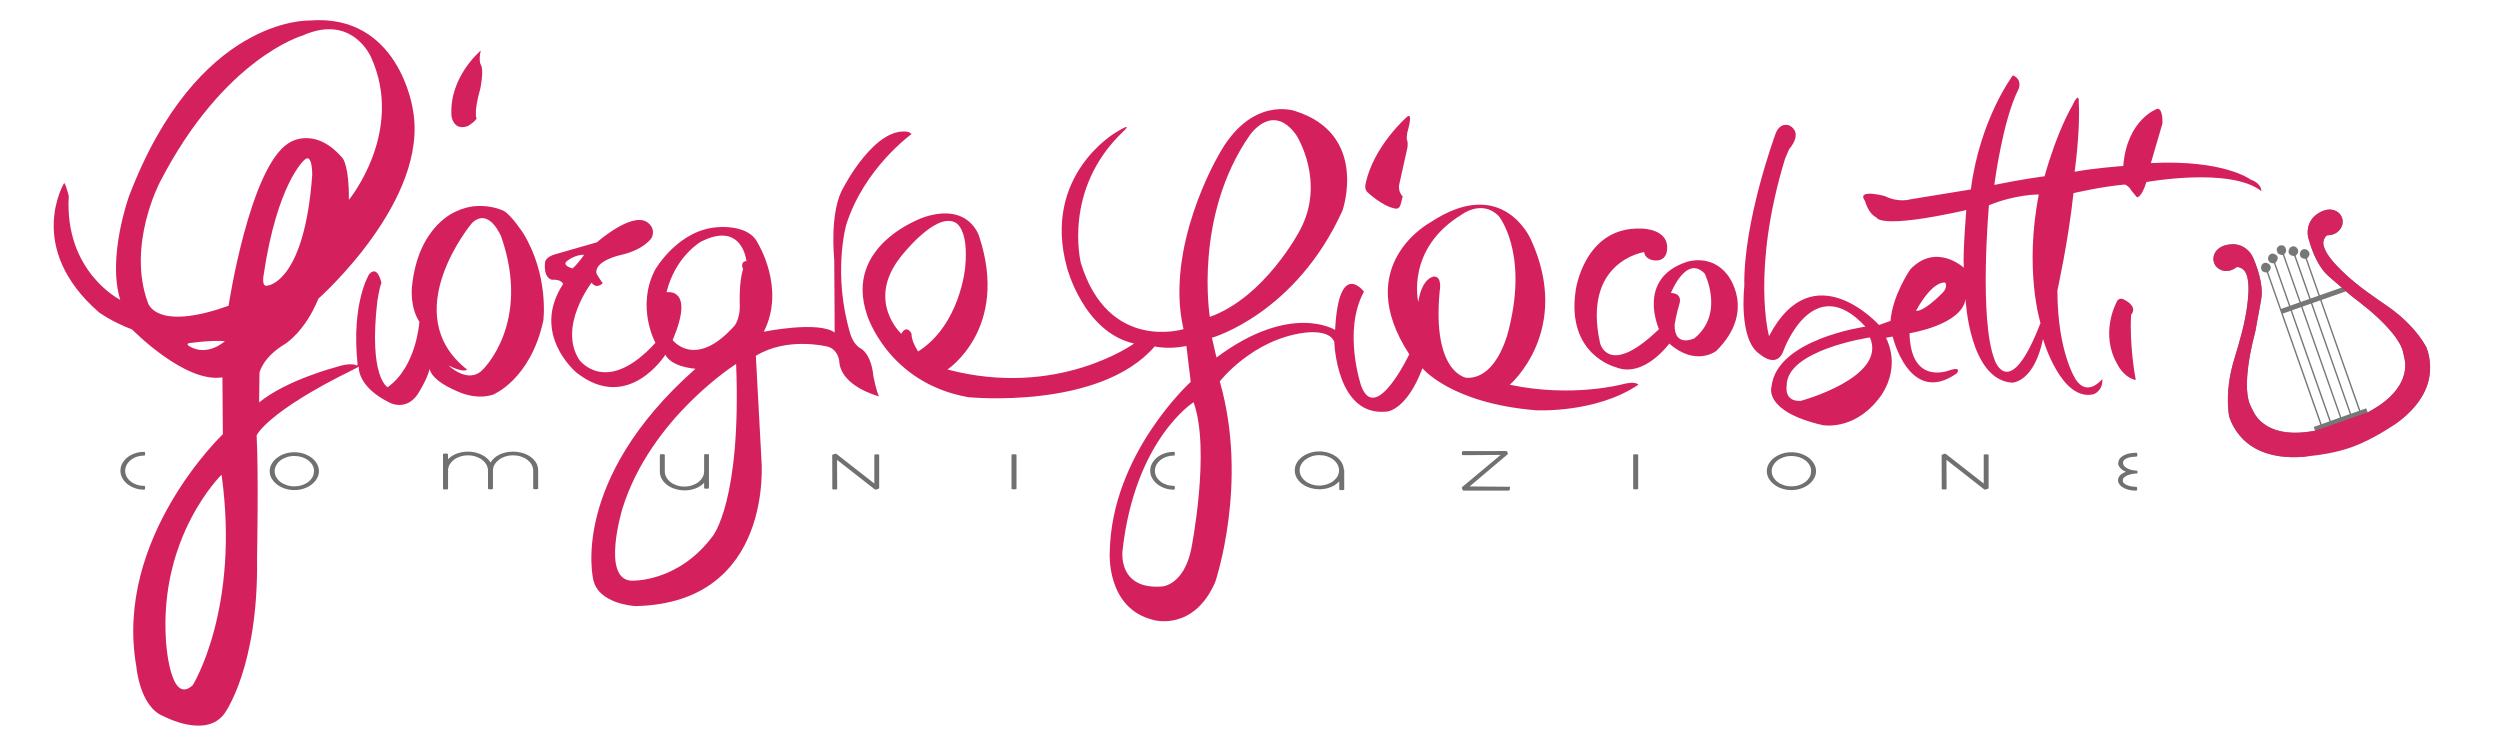
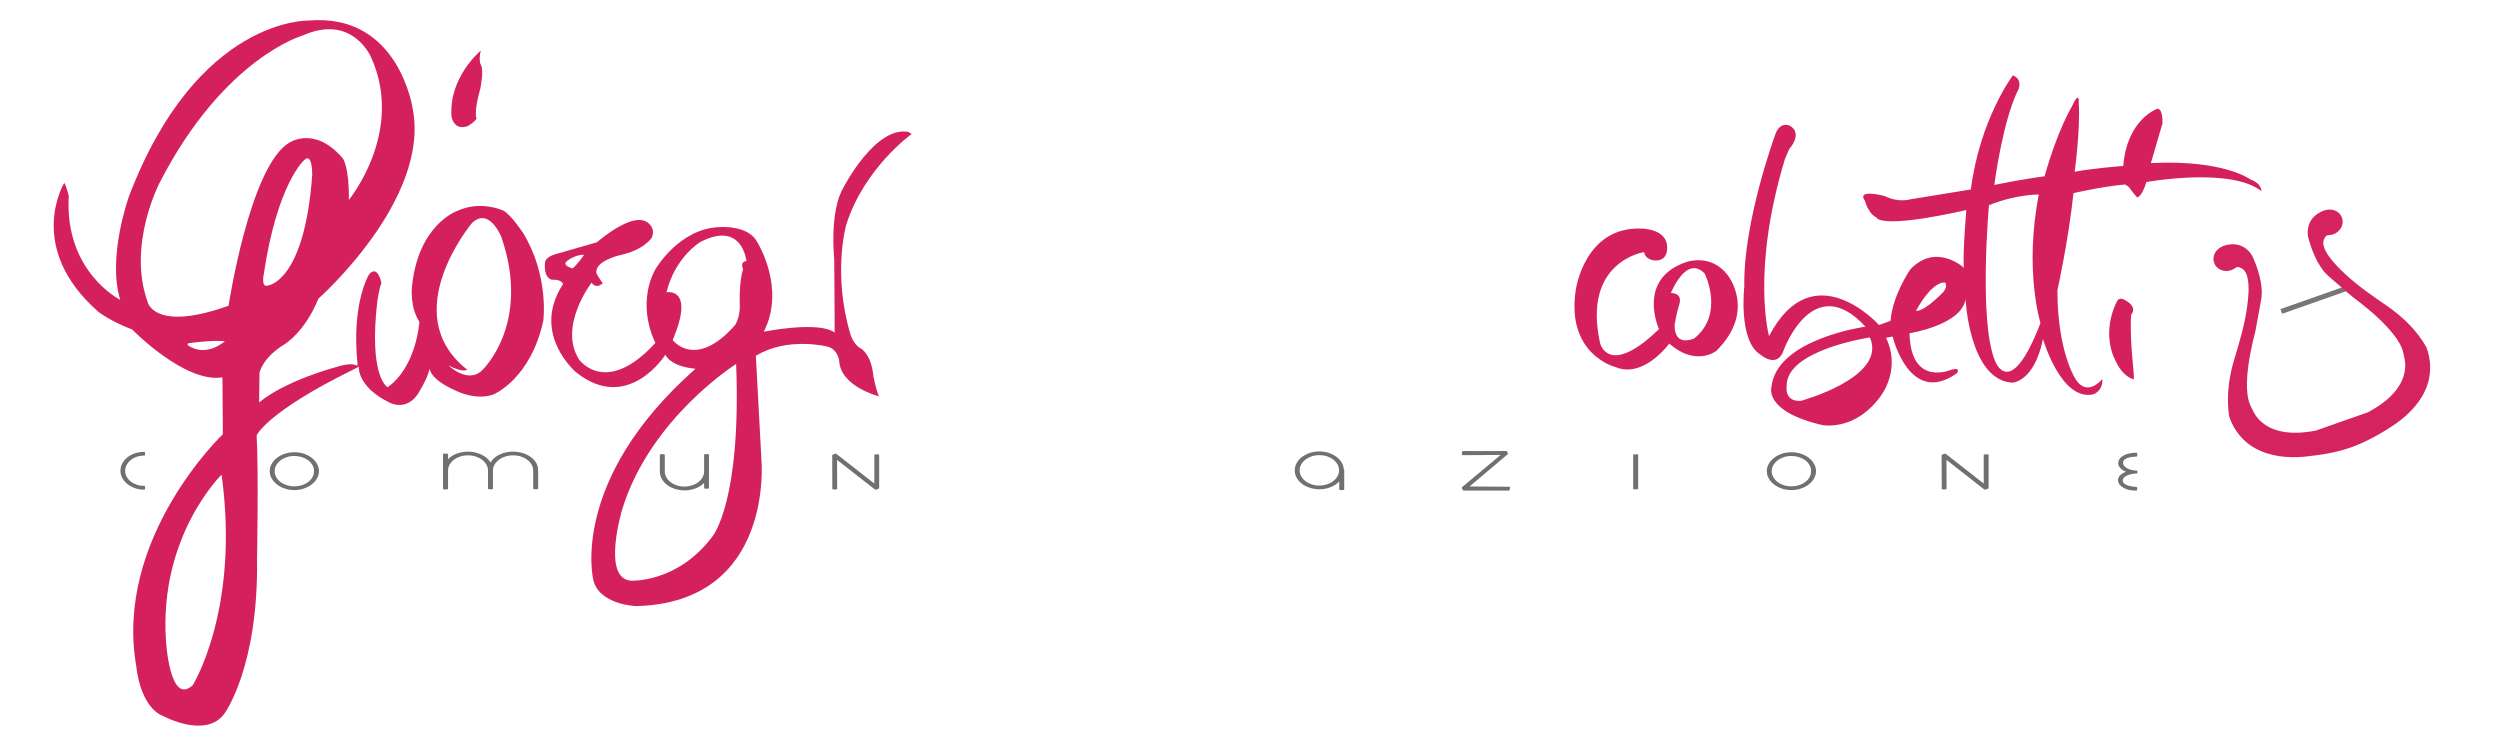
<svg xmlns="http://www.w3.org/2000/svg" version="1.1" id="Livello_1" x="0px" y="0px" width="324.417px" height="96.166px" viewBox="0 0 324.417 96.166" enable-background="new 0 0 324.417 96.166" xml:space="preserve">
  <path fill="#D4215D" d="M62.384,6.569c0,0-4.144,3.421-3.796,8.5c0,0,0.241,1.978,2.138,1.282c0,0,0.855-0.507,1.123-0.963  c0,0-0.427-0.667,0.481-3.901c0,0,0.508-2.407,0.054-3.101C62.384,8.387,62.089,7.906,62.384,6.569z" />
-   <path fill="#D4215D" d="M182.563,15.176c0,0-4.356,3.823-5.347,8.66c0,0-0.24,0.775,0.32,1.176c0,0,1.793,1.71,3.422,2.032  c0,0,0.615,0.24,0.803-0.535l0.267-1.016c0,0-0.586-0.534-0.479-1.443l1.068-4.811c0,0,0.16-0.696-0.055-1.122  c0,0-0.055-0.188,0.055-0.909C182.617,17.208,183.472,14.401,182.563,15.176z" />
-   <path fill="#D4215D" d="M276.548,40.838c0,0,0.996-0.963-0.855-1.925c0,0-0.748-0.516-1.066,0.375c0,0-2.19,4.026,0.16,8.021  c0,0,0.693,1.479,2.084,1.924c0,0,0.408,0.302,0.213-0.32C277.08,48.91,276.315,44.74,276.548,40.838z" />
-   <path fill="#D4215D" d="M210.517,49.871c0,0-6.521,1.767-14.598,0.055c0,0,8.184-7.003,2.729-18.872c0,0-3.635-8.448-13.043-2.191  c0,0-10.318,5.506-2.729,17.108c0,0-4.385,9.246-6.254,4.063c0,0-2.406-7.11,0.375-12.19c0,0-3.262-4.33-3.746,4.97  c0,0-5.719-3.634-15.395,3.582l-0.587-2.566c0,0,10.869-3.077,16.946-16.519c0,0,3.422-9.838-6.094-12.884  c0,0-5.855-2.196-10.146,5.99c0,0-6.853,11.758-4.395,22.291c0,0-9.731,3.045-13.312-8.555c0,0-2.458-9.568,5.509-17.106  c0,0,1.495-1.391-1.018,0.161c0,0-9.57,5.559-6.31,17.482c0,0,2.139,8.393,8.714,9.89c0,0-9.877,7.163-24.217,3.365  c0,0,8.072-5.291,4.118-17.265c0,0-1.25-4.404-7.111-2.513c0,0-10.584,3.529-7.43,12.726c0,0,2.711,8.809,13.13,10.649  c0,0,17.021,1.699,24.186-6.587c0,0,1.762,0.43,4.116-0.057l0.56,4.654c0,0-10.284,9.323-10.505,22.076c0,0-0.523,7.325,5.667,8.822  c0,0,5.208,1.549,8.019-4.92c0,0,4.384-12.885,0.588-26.035c0,0,4.17-5.398,10.907-6.309c0,0,3.313-0.535,3.956,1.177  c0,0,0.268,9.839,6.896,9.035c0,0,2.514-0.213,4.545-5.611c0,0,3.688,4.544,14.701,5.451c0,0,7.758,0.435,13.313-3.313  C212.601,49.926,212.333,49.394,210.517,49.871z M119.146,45.609c0,0-0.909-1.336-0.855-2.297c0,0-0.588-1.285-1.336,0  c0,0-4.598-4.226-0.106-9.945c0,0,4.384-5.721,7.002-4.544c0,0,1.924,0.535,1.391,5.934  C125.24,34.759,124.598,42.135,119.146,45.609z M154.591,71.22c-0.962,4.702-3.754,4.881-3.754,4.881  c-5.837,0.479-5.173-4.613-5.173-4.613c1.587-14.469,9.221-19.295,9.221-19.295C157.128,58.392,154.591,71.22,154.591,71.22z   M162.181,17.544c0,0,2.941-4.384,6.042,0c0,0,3.901,6.04,0.428,12.402c0,0-4.491,8.608-11.654,11.174  C156.997,41.12,154.857,28.075,162.181,17.544z M190.302,49.03c0,0-4.49-0.587-3.477-11.277c0,0,0.375-1.872-0.748-1.872  c0,0-1.55,0.107-2.033,3.314c0,0-1.655-6.896,5.615-11.334c0,0,2.618-2.032,4.813,0.16c0,0,3.797,4.544,1.389,14.435  C195.862,42.457,194.526,49.192,190.302,49.03z" />
+   <path fill="#D4215D" d="M276.548,40.838c0,0,0.996-0.963-0.855-1.925c0,0-0.748-0.516-1.066,0.375c0,0-2.19,4.026,0.16,8.021  c0,0,0.693,1.479,2.084,1.924C277.08,48.91,276.315,44.74,276.548,40.838z" />
  <path fill="#D4215D" d="M224.156,35.651c-2.14-2.78-5.294-1.658-5.294-1.658c-6.573,2.191-3.579,8.716-3.579,8.716  c-6.578,6.358-7.646,1.816-7.646,1.816c-2.352-10.639,5.721-11.814,5.721-11.814c0.111,0.952,1.23,1.069,1.23,1.069  c1.549,0.213,1.709-1.123,1.709-1.123c0.514-3.003-3.262-2.994-3.262-2.994c-7.431-0.321-8.554,7.966-8.554,7.966  c-1.282,8.393,5.133,9.997,5.133,9.997c3.689,1.55,7.003-3.047,7.003-3.047c3.422,3.047,6.096,0.962,6.096,0.962  C228.005,40.302,224.156,35.651,224.156,35.651z M219.875,43.9c0,0-2.619,1.283-2.566-1.766c0,0,0.215-1.39,0.645-2.781  c0,0,0.43-1.282-1.123-1.335c0,0,1.979-5.026,4.383-2.514C221.21,35.506,223.832,40.692,219.875,43.9z" />
  <path fill="#D4215D" d="M67.891,30.252c0,0-1.498-2.298-2.514-2.887c0,0-2.967-1.471-6.147,0.053c0,0-5,1.792-5.774,9.837  c0,0-0.296,2.57,0.967,4.502c0,0-0.352,5.816-4.121,8.49c0,0-2.486-1.258-1.336-11.172c0,0,0.293-1.897,0.535-2.354  c0,0-0.481-2.433-1.604-1.122c0,0-2.326,3.689-1.498,11.653l-0.053,0.213c0,0-0.588-0.563-2.887,0.217c0,0-6.308,1.655-9.836,4.543  l0.054-3.852c0,0,0.347-1.952,3.314-3.741c0,0,2.567-1.551,4.331-5.881c0,0,14.492-12.802,12.243-24.591  c0,0-1.762-12.481-13.472-11.493c0,0-14.494-0.501-23.37,22.847c0,0-2.84,7.909-1.115,13.398c0,0-7.272-3.635-6.683-13.471  c0,0-0.321-1.337-0.589-1.711c0,0-5.132,8.393,4.491,16.787c0,0,1.551,1.177,4.331,2.246c0,0,6.844,7.004,11.707,6.202l0.054,7.379  c0,0-14.167,13.473-11.227,30.149c0,0,0.428,5.293,3.582,6.47c0,0,5.453,2.939,7.858-0.375c0,0,4.437-5.984,4.224-20.152  c0,0,0.213-11.065-0.054-15.933c0,0,1.229-2.994,12.563-8.555l0.696-0.373c0,0-0.268,2.618,4.063,4.702c0,0,2.058,1.099,3.582-1.12  c0,0,1.283-2.005,1.55-3.314c0,0,0,1.391,3.476,2.887c0,0,2.405,1.256,4.757,0.48c0,0,4.865-1.949,6.522-9.622  C70.51,41.585,71.259,35.758,67.891,30.252z M40.514,22.73c-1.016,13.953-5.774,14.327-5.774,14.327  c-0.855,0.268-0.535-1.336-0.535-1.336c1.764-11.976,5.293-14.968,5.293-14.968C40.567,19.735,40.514,22.73,40.514,22.73z   M24.637,44.971c0,0-0.802-0.429,0.213-0.481c0,0,2.728-0.374,4.331-0.214C29.181,44.273,26.988,46.307,24.637,44.971z   M25.011,88.915c-2.993,2.777-3.475-5.773-3.475-5.773c-0.909-13.635,7.217-21.545,7.217-21.545  C31.159,79.076,25.011,88.915,25.011,88.915z M29.661,39.677c-9.569,3.422-10.479-0.428-10.479-0.428  c-2.727-7.432,1.548-15.573,1.548-15.573c8.34-16.198,18.554-19.07,18.554-19.07c6.468-2.886,8.874,2.833,8.874,2.833  c4.384,9.676-2.886,18.498-2.886,18.498c0.053-4.384-0.801-5.399-0.801-5.399c-3.689-4.331-7.004-1.979-7.004-1.979  C32.388,21.713,29.661,39.677,29.661,39.677z M62.646,47.962c-1.87,1.979-4.436-0.534-4.436-0.534  c1.978,1.016,2.405,0.534,2.405,0.534c-9.248-7.27,0.642-19.032,0.642-19.032c2.245-2.109,3.796,1.817,3.796,1.817  C68.954,41.977,62.646,47.962,62.646,47.962z" />
  <path fill="#D4215D" d="M118.304,17.387l-0.426-0.269c-4.305-0.802-8.394,7.164-8.394,7.164c-1.899,3.074-1.23,9.355-1.23,9.355  c0.054,5.614,0.054,9.517,0.054,9.517c-2.085-1.551-9.195-0.107-9.195-0.107C101.999,37.408,98.31,31.5,98.31,31.5  c-1.118-2.329-4.864-2.032-4.864-2.032c-5.373,0.134-8.448,5.559-8.448,5.559c-2.486,4.812,0.054,9.464,0.054,9.464  c-6.416,7.029-9.89,2.19-9.89,2.19c-2.78-4.305,1.604-10,1.604-10c0.696,0.935,1.444,0.053,1.444,0.053  c-0.293-0.348-0.802-1.229-0.802-1.229c-0.348-1.657,3.101-2.405,3.101-2.405c3.128-0.696,4.063-2.247,4.063-2.247  c0.615-1.389-0.695-2.085-0.695-2.085c-2.058-1.176-6.416,2.675-6.416,2.675l-5.398,1.549c-1.336,0.375-1.336,1.069-1.336,1.069  c-0.213,2.113,0.908,2.245,0.908,2.245c1.178-0.107,1.445,0.536,1.445,0.536c-4.276,6.521,1.71,11.494,1.71,11.494  c6.737,5.347,11.549-2.299,11.549-2.299c0.87,1.651,3.913,1.813,3.913,1.813C73.837,62.345,76.98,75.176,76.98,75.176  c0.643,3.263,5.507,3.476,5.507,3.476c18.047-0.399,16.321-19,16.321-19l-0.724-13.479c4.089-2.513,9.263-1.202,9.263-1.202  c1.363,0.319,1.55,1.816,1.55,1.816c0.134,3.396,5.186,4.649,5.186,4.649c-0.321-0.455-0.749-2.619-0.749-2.619  c-0.267-2.886-1.604-3.582-1.604-3.582c-1.016-0.508-1.392-1.924-1.392-1.924c-2.324-7.807-0.534-14.114-0.534-14.114  C112.128,21.796,118.304,17.387,118.304,17.387z M73.659,33.814c0,0,1.016-0.803,2.139-0.75c0,0-0.749,1.124-1.496,1.765  C74.302,34.83,72.75,34.455,73.659,33.814z M92.478,69.581c-4.546,6.095-10.583,5.773-10.583,5.773  c-3.902-0.27-1.125-9.357-1.125-9.357c3.689-11.813,14.755-18.765,14.755-18.765C96.221,65.088,92.478,69.581,92.478,69.581z   M96.433,34.936c-0.588,1.657-0.427,4.918-0.427,4.918c-0.053,1.605-0.642,2.354-0.642,2.354c-5.133,5.825-8.072,1.923-8.072,1.923  c2.94-6.95-0.802-6.202-0.802-6.202c1.123-4.597,4.384-6.522,4.384-6.522c5.454-2.833,5.988,2.46,5.988,2.46  C95.953,33.974,96.433,34.936,96.433,34.936z" />
  <path fill="#D4215D" d="M292.05,23.302c0,0-3.42-2.62-12.938-2.139l1.5-5.132c0,0,0.104-1.925-0.645-1.925  c0,0-3.955,1.338-4.438,7.432c0,0-3.74,0.268-6.308,0.75c0,0,0.748-5.399,0.532-8.929c0,0,0.162-1.817-0.907,0.482  c0,0-1.871,3.1-3.527,9.034c0,0-2.94,0.375-6.522,1.122c0,0,1.068-8.393,3.154-12.456c0,0,0.532-1.23-0.748-1.765  c0,0-4.277,5.668-5.453,14.809l-7.859,1.282c0,0-1.496,0.482-3.313-0.426c0,0-3.742-1.016-2.564,0.64c0,0,0.426,1.657,1.494,2.14  c0,0,0.215,1.604,11.654-0.962c0,0-0.48,5.666-0.32,7.484c0,0-3.582-3.315-6.949,0.214c0,0-2.301,3.313-2.564,6.682l-1.496,0.535  c0,0-8.557-9.516-14.272,1.444c0,0-2.354-8.501,2.084-23.042l0.535-1.231c0,0,1.868-2.031,0.053-3.047c0,0-1.334-0.641-1.922,1.337  c0,0-4.117,11.228-3.957,19.513c0,0-0.806,7.004,2.028,8.823c0,0,2.246,2.03,3.103-0.588c0,0,3.798-10.373,10.584-2.996  c0,0-11.547,1.605-12.188,7.805c0,0-1.11,3.188,6.629,4.974c0,0,3.853,0.749,7.06-3.153c0,0,3.367-3.527,1.177-8.181l0.854-0.159  c0,0,2.19,9.143,8.34,4.758c0,0,0.644-0.855-0.804-0.43c0,0-5.186,2.246-5.346-4.757c0,0,6.791-1.069,7.271-4.437  c0,0,0.479,10.479,6.041,10.851c0,0,2.83,0,4.01-5.665c0,0,2.352,8.18,6.574,7.162c0,0,1.229-0.428,1.123-1.979  c0,0-1.873,2.406-3.422,0.106c0,0-2.406-3.529-2.406-11.602c0,0,1.441-6.521,2.084-12.618c0,0,3.637-0.854,6.684-1.122  c0,0,0.533,0.215,0.803,0.75l0.748,0.908c0,0,0.589,0.107,1.229-1.977c0,0,10.908-1.978,14.918,1.176  C293.442,24.8,293.548,23.836,292.05,23.302z M233.669,52.024c-2.193,0.104-1.818-1.924-1.818-1.924  c-0.105-4.705,10.799-6.311,10.799-6.311C244.949,48.979,233.669,52.024,233.669,52.024z M252.06,38.019  c-2.672,2.673-3.424,2.299-3.424,2.299c2.301-4.118,3.797-3.637,3.797-3.637C252.808,37.324,252.06,38.019,252.06,38.019z   M258.849,46.734c-2.084-5.24-0.748-20.104-0.748-20.104c3.58-1.443,6.469-1.39,6.469-1.39c-1.926,9.837,0.217,16.68,0.217,16.68  C260.771,52.349,258.849,46.734,258.849,46.734z" />
  <g>
    <path fill="#6F7072" d="M18.713,63.546c-0.431,0-0.833-0.064-1.209-0.201c-0.376-0.133-0.702-0.314-0.979-0.535   c-0.277-0.225-0.497-0.484-0.657-0.779c-0.162-0.297-0.242-0.609-0.242-0.94c0-0.329,0.078-0.646,0.235-0.938   c0.157-0.295,0.372-0.559,0.652-0.784c0.278-0.228,0.603-0.407,0.979-0.537c0.375-0.131,0.782-0.194,1.222-0.194   c0.071,0,0.107,0.024,0.107,0.08v0.332c0,0.021-0.016,0.036-0.041,0.051c-0.027,0.014-0.05,0.021-0.067,0.021   c-0.35,0-0.676,0.054-0.981,0.157c-0.304,0.104-0.564,0.252-0.784,0.432c-0.22,0.18-0.392,0.391-0.517,0.624   c-0.127,0.237-0.188,0.492-0.188,0.76c0,0.271,0.061,0.521,0.188,0.757c0.125,0.232,0.299,0.438,0.523,0.618   c0.223,0.181,0.485,0.318,0.784,0.423c0.3,0.104,0.624,0.154,0.973,0.154c0.072,0,0.108,0.025,0.108,0.082v0.341L18.713,63.546z" />
  </g>
  <g>
    <path fill="#6F7072" d="M41.132,62.089c-0.17,0.297-0.4,0.559-0.69,0.779c-0.291,0.227-0.629,0.402-1.014,0.531   c-0.385,0.134-0.797,0.195-1.235,0.195s-0.851-0.063-1.234-0.195c-0.385-0.131-0.723-0.31-1.014-0.531   c-0.292-0.223-0.521-0.482-0.691-0.779c-0.171-0.295-0.256-0.611-0.256-0.949c0-0.336,0.085-0.654,0.256-0.949   c0.171-0.297,0.399-0.559,0.691-0.778c0.291-0.226,0.629-0.403,1.014-0.534c0.383-0.13,0.796-0.193,1.234-0.193   s0.853,0.063,1.242,0.193c0.389,0.135,0.727,0.309,1.014,0.527c0.286,0.221,0.514,0.48,0.683,0.781   c0.17,0.297,0.255,0.617,0.255,0.953C41.387,61.478,41.302,61.794,41.132,62.089 M40.542,60.345   c-0.136-0.234-0.319-0.439-0.55-0.615c-0.233-0.174-0.503-0.313-0.813-0.412c-0.309-0.098-0.637-0.148-0.986-0.148   s-0.681,0.053-0.993,0.157c-0.313,0.103-0.585,0.241-0.813,0.423c-0.228,0.178-0.409,0.389-0.544,0.628   c-0.135,0.242-0.201,0.498-0.201,0.767c0,0.271,0.066,0.522,0.201,0.765c0.135,0.239,0.316,0.45,0.544,0.628   c0.228,0.176,0.499,0.314,0.813,0.417c0.311,0.104,0.643,0.155,0.993,0.155c0.563,0,1.069-0.129,1.516-0.379   c0.448-0.252,0.756-0.584,0.927-0.994c0.044-0.104,0.068-0.202,0.075-0.295c0.003-0.096,0.014-0.191,0.033-0.297   c0-0.006,0.001-0.015,0.006-0.021s0.007-0.015,0.007-0.021C40.748,60.829,40.676,60.578,40.542,60.345" />
  </g>
  <g>
    <path fill="#6F7072" d="M69.734,63.474c-0.068,0.018-0.142,0.021-0.221,0.021c-0.081,0-0.154-0.007-0.221-0.021   c-0.069-0.015-0.101-0.035-0.101-0.07V61.06c0-0.274-0.069-0.531-0.208-0.771s-0.327-0.443-0.563-0.625   c-0.237-0.184-0.515-0.318-0.833-0.426c-0.318-0.102-0.652-0.151-1-0.151c-0.358,0-0.696,0.052-1.014,0.151   c-0.318,0.104-0.595,0.242-0.833,0.426c-0.236,0.182-0.425,0.386-0.563,0.625c-0.139,0.236-0.208,0.494-0.208,0.771v0.051v2.293   c0,0.037-0.034,0.063-0.099,0.078c-0.069,0.019-0.143,0.024-0.222,0.024c-0.081,0-0.155-0.009-0.222-0.024   c-0.068-0.017-0.101-0.041-0.101-0.078V61.06c0-0.274-0.069-0.531-0.208-0.771c-0.139-0.244-0.326-0.451-0.564-0.626   c-0.236-0.177-0.511-0.313-0.824-0.419c-0.313-0.104-0.649-0.154-1.007-0.154c-0.359,0-0.695,0.053-1.006,0.154   c-0.314,0.104-0.588,0.242-0.821,0.424c-0.232,0.182-0.413,0.389-0.549,0.624c-0.134,0.237-0.202,0.494-0.202,0.771v2.367   c0,0.035-0.022,0.059-0.072,0.069c-0.05,0.017-0.106,0.021-0.167,0.021c-0.055,0-0.112-0.004-0.175-0.006   c-0.062-0.004-0.107-0.006-0.134-0.006c-0.071,0-0.108-0.027-0.108-0.08V58.95c0-0.035,0.034-0.063,0.102-0.076   c0.067-0.02,0.14-0.025,0.221-0.025c0.08,0,0.155,0.008,0.222,0.025c0.066,0.018,0.101,0.041,0.101,0.076v0.642   c0.365-0.372,0.812-0.639,1.335-0.795c0.523-0.159,1.05-0.219,1.583-0.177c0.532,0.041,1.033,0.178,1.503,0.413   c0.47,0.233,0.84,0.562,1.107,0.979c0.241-0.393,0.562-0.697,0.96-0.92c0.396-0.22,0.825-0.363,1.282-0.435   c0.456-0.067,0.918-0.063,1.389,0.011c0.469,0.075,0.893,0.219,1.268,0.43s0.683,0.479,0.92,0.813   c0.236,0.327,0.356,0.711,0.356,1.146v2.346C69.835,63.438,69.801,63.459,69.734,63.474" />
  </g>
  <g>
    <path fill="#6F7072" d="M91.902,63.401c-0.067,0.014-0.141,0.021-0.221,0.021c-0.072,0-0.142-0.008-0.209-0.021   c-0.066-0.014-0.099-0.033-0.099-0.063v-0.682c-0.307,0.313-0.658,0.546-1.062,0.703c-0.404,0.156-0.817,0.248-1.242,0.271   c-0.425,0.021-0.843-0.021-1.254-0.125c-0.412-0.104-0.78-0.262-1.102-0.476c-0.321-0.215-0.584-0.479-0.785-0.791   c-0.202-0.313-0.302-0.668-0.302-1.061v-2.146c0-0.033,0.035-0.063,0.1-0.078c0.068-0.018,0.14-0.023,0.222-0.023   c0.081,0,0.153,0.01,0.222,0.023c0.068,0.02,0.1,0.045,0.1,0.078v2.146c0,0.271,0.066,0.521,0.202,0.76   c0.133,0.236,0.315,0.445,0.542,0.625c0.229,0.181,0.498,0.317,0.805,0.422c0.309,0.104,0.639,0.156,0.987,0.156   c0.35,0,0.68-0.053,0.993-0.156s0.587-0.241,0.819-0.416c0.232-0.176,0.415-0.383,0.551-0.627c0.133-0.238,0.203-0.493,0.203-0.764   v-2.168c0-0.027,0.02-0.05,0.065-0.061c0.045-0.01,0.098-0.018,0.162-0.021c0.061-0.006,0.122-0.006,0.174,0   c0.054,0.004,0.093,0.006,0.12,0.006c0.072,0,0.106,0.023,0.106,0.072v4.327C92.001,63.367,91.97,63.39,91.902,63.401" />
  </g>
  <g>
    <path fill="#6F7072" d="M114.021,63.412c-0.017,0.007-0.048,0.019-0.088,0.034c-0.039,0.02-0.087,0.033-0.141,0.055   c-0.053,0.018-0.106,0.025-0.154,0.034c-0.05,0.007-0.084,0.004-0.1-0.013l-4.915-3.842l0.014,3.752   c0,0.03-0.025,0.059-0.072,0.068c-0.05,0.014-0.106,0.021-0.17,0.021c-0.054,0-0.11-0.002-0.166-0.006   c-0.06-0.002-0.098-0.004-0.116-0.004c-0.071,0-0.106-0.027-0.106-0.082l-0.013-4.361c0-0.021,0.02-0.041,0.061-0.066   c0.04-0.023,0.084-0.041,0.134-0.057c0.049-0.014,0.096-0.026,0.142-0.041c0.044-0.016,0.076-0.02,0.095-0.02   c0.043-0.017,0.077-0.016,0.105,0.01l4.929,3.854v-3.708c0-0.052,0.029-0.073,0.091-0.073c0.01,0,0.043,0,0.103-0.005   c0.057-0.006,0.118-0.007,0.18-0.007c0.072,0,0.133,0.007,0.181,0.018c0.049,0.01,0.074,0.031,0.074,0.067v4.308L114.021,63.412z" />
  </g>
  <g>
-     <path fill="#6F7072" d="M131.892,63.452c-0.009,0.021-0.027,0.031-0.054,0.031c-0.037,0-0.087,0.002-0.148,0.01   c-0.062,0.01-0.126,0.011-0.188,0.011s-0.118-0.003-0.168-0.021c-0.048-0.014-0.073-0.043-0.073-0.082v-4.357   c0-0.016,0.005-0.031,0.02-0.055c0.014-0.021,0.033-0.03,0.062-0.03h0.496c0.025,0,0.044,0.015,0.054,0.03   c0.009,0.021,0.015,0.039,0.015,0.055v4.357C131.907,63.415,131.9,63.437,131.892,63.452" />
-   </g>
+     </g>
  <g>
-     <path fill="#6F7072" d="M152.342,63.546c-0.429,0-0.833-0.064-1.209-0.201c-0.376-0.133-0.702-0.314-0.979-0.535   c-0.277-0.226-0.495-0.484-0.656-0.779c-0.162-0.297-0.241-0.609-0.241-0.94c0-0.329,0.076-0.646,0.232-0.938   c0.16-0.295,0.373-0.559,0.65-0.784c0.276-0.228,0.605-0.407,0.98-0.537c0.374-0.131,0.783-0.194,1.222-0.194   c0.069,0,0.106,0.024,0.106,0.08v0.332c0,0.021-0.014,0.036-0.039,0.051c-0.03,0.014-0.051,0.021-0.067,0.021   c-0.35,0-0.676,0.054-0.981,0.157c-0.304,0.104-0.567,0.252-0.786,0.432c-0.218,0.18-0.392,0.391-0.516,0.624   c-0.126,0.237-0.188,0.492-0.188,0.76c0,0.271,0.063,0.521,0.188,0.757c0.125,0.232,0.298,0.438,0.523,0.618   c0.223,0.181,0.486,0.318,0.785,0.423c0.298,0.104,0.625,0.154,0.975,0.154c0.069,0,0.106,0.025,0.106,0.082v0.341L152.342,63.546z   " />
-   </g>
+     </g>
  <g>
    <path fill="#6F7072" d="M174.335,63.582c-0.066,0.019-0.141,0.024-0.221,0.024c-0.082,0-0.154-0.01-0.221-0.024   c-0.066-0.017-0.102-0.043-0.102-0.078v-1.041c-0.303,0.324-0.658,0.567-1.061,0.731c-0.404,0.164-0.816,0.265-1.242,0.289   c-0.425,0.027-0.844-0.012-1.261-0.113c-0.416-0.104-0.787-0.262-1.114-0.477c-0.324-0.213-0.591-0.479-0.791-0.791   c-0.201-0.313-0.303-0.67-0.303-1.066c0-0.34,0.083-0.655,0.249-0.954c0.166-0.304,0.394-0.562,0.685-0.781   c0.291-0.221,0.629-0.397,1.014-0.526c0.386-0.129,0.795-0.195,1.23-0.195c0.424,0,0.824,0.061,1.199,0.184   c0.375,0.118,0.707,0.284,0.999,0.493c0.291,0.211,0.521,0.461,0.698,0.744c0.173,0.288,0.27,0.595,0.287,0.915l0.056,0.063v2.529   C174.437,63.539,174.401,63.565,174.335,63.582 M173.563,60.271c-0.133-0.238-0.313-0.449-0.544-0.631   c-0.229-0.179-0.497-0.318-0.811-0.425c-0.314-0.104-0.646-0.153-0.992-0.153c-0.359,0-0.694,0.053-1,0.153   c-0.309,0.104-0.577,0.246-0.813,0.425c-0.233,0.182-0.415,0.389-0.549,0.625c-0.136,0.235-0.203,0.496-0.203,0.771   c0,0.269,0.067,0.521,0.203,0.764c0.134,0.241,0.313,0.449,0.542,0.632c0.229,0.178,0.5,0.319,0.814,0.424   c0.311,0.104,0.64,0.156,0.988,0.156c0.35,0,0.682-0.055,0.994-0.156c0.314-0.104,0.586-0.246,0.821-0.424   c0.229-0.182,0.415-0.391,0.548-0.632c0.135-0.241,0.203-0.495,0.203-0.764S173.697,60.515,173.563,60.271" />
  </g>
  <path fill="#6F7072" d="M195.646,58.948l-4.943,4.177l5.166,0.038c0.066,0.003,0.092,0.025,0.078,0.07  c0.004,0.015,0,0.041-0.002,0.091c-0.006,0.046-0.014,0.095-0.02,0.146c-0.01,0.047-0.021,0.094-0.045,0.131  c-0.021,0.037-0.053,0.059-0.094,0.061l-5.871-0.002c-0.031-0.001-0.06-0.02-0.084-0.049c-0.029-0.027-0.052-0.065-0.063-0.106  c-0.017-0.046-0.026-0.082-0.039-0.118c-0.015-0.035-0.021-0.063-0.022-0.076l0.022-0.097l4.996-4.178l-4.908,0.03  c-0.051,0.006-0.08-0.021-0.103-0.078c-0.021-0.059-0.028-0.118-0.026-0.188c0.006-0.068,0.021-0.129,0.049-0.188  c0.029-0.053,0.068-0.078,0.117-0.075l5.604-0.009c0.031-0.002,0.063,0.011,0.084,0.039c0.023,0.027,0.045,0.063,0.06,0.099  c0.017,0.038,0.026,0.071,0.041,0.11c0.015,0.035,0.021,0.063,0.032,0.084C195.685,58.892,195.677,58.918,195.646,58.948" />
  <g>
    <path fill="#6F7072" d="M212.567,63.452c-0.01,0.021-0.026,0.031-0.058,0.031c-0.034,0-0.084,0.002-0.146,0.01   c-0.063,0.01-0.123,0.011-0.188,0.011c-0.063,0-0.123-0.003-0.174-0.021c-0.047-0.014-0.07-0.043-0.07-0.082v-4.357   c0-0.016,0.008-0.031,0.021-0.055c0.012-0.021,0.034-0.03,0.063-0.03h0.492c0.029,0,0.049,0.015,0.059,0.03   c0.01,0.021,0.016,0.039,0.016,0.055v4.357C212.582,63.415,212.576,63.437,212.567,63.452" />
  </g>
  <g>
    <path fill="#6F7072" d="M235.401,62.089c-0.17,0.297-0.399,0.559-0.69,0.779c-0.291,0.227-0.627,0.402-1.015,0.531   c-0.385,0.134-0.795,0.195-1.233,0.195c-0.438,0-0.851-0.063-1.234-0.195c-0.387-0.131-0.723-0.31-1.014-0.531   c-0.291-0.223-0.521-0.482-0.691-0.779c-0.166-0.295-0.254-0.611-0.254-0.949c0-0.336,0.088-0.654,0.254-0.949   c0.172-0.297,0.4-0.559,0.691-0.778c0.289-0.226,0.627-0.403,1.014-0.534c0.385-0.13,0.797-0.193,1.234-0.193   c0.438,0,0.852,0.063,1.242,0.193c0.387,0.135,0.729,0.309,1.014,0.527c0.285,0.221,0.516,0.48,0.684,0.781   c0.174,0.297,0.258,0.617,0.258,0.953C235.658,61.478,235.574,61.794,235.401,62.089 M234.812,60.345   c-0.133-0.234-0.314-0.439-0.549-0.615c-0.234-0.174-0.506-0.313-0.813-0.412c-0.312-0.098-0.64-0.148-0.986-0.148   c-0.353,0-0.68,0.053-0.994,0.157c-0.311,0.103-0.582,0.241-0.811,0.423c-0.229,0.178-0.408,0.389-0.548,0.628   c-0.135,0.242-0.2,0.498-0.2,0.767c0,0.271,0.065,0.522,0.2,0.765c0.14,0.239,0.316,0.45,0.548,0.628   c0.229,0.176,0.5,0.314,0.811,0.417c0.314,0.104,0.646,0.155,0.994,0.155c0.563,0,1.068-0.129,1.518-0.379   c0.451-0.252,0.756-0.584,0.926-0.994c0.047-0.104,0.07-0.202,0.076-0.295c0.002-0.096,0.014-0.191,0.031-0.297   c0-0.006,0.002-0.015,0.006-0.021c0.006-0.006,0.006-0.015,0.006-0.021C235.017,60.829,234.946,60.578,234.812,60.345" />
  </g>
  <g>
    <path fill="#6F7072" d="M257.983,63.412c-0.021,0.007-0.047,0.019-0.086,0.034c-0.043,0.02-0.088,0.033-0.142,0.055   c-0.057,0.018-0.106,0.025-0.155,0.034c-0.052,0.007-0.082,0.004-0.103-0.013l-4.91-3.842l0.015,3.752   c0,0.03-0.024,0.059-0.074,0.068c-0.049,0.014-0.104,0.021-0.168,0.021c-0.053,0-0.108-0.002-0.168-0.006   c-0.06-0.002-0.096-0.004-0.114-0.004c-0.072,0-0.105-0.027-0.105-0.082l-0.016-4.361c0-0.021,0.021-0.041,0.063-0.066   c0.035-0.023,0.084-0.041,0.131-0.057c0.052-0.014,0.099-0.026,0.144-0.041c0.043-0.016,0.074-0.02,0.094-0.02   c0.047-0.017,0.078-0.016,0.104,0.01l4.928,3.854v-3.708c0-0.052,0.033-0.073,0.096-0.073c0.012,0,0.045,0,0.104-0.005   c0.057-0.006,0.117-0.007,0.182-0.007c0.068,0,0.134,0.007,0.185,0.018c0.048,0.01,0.07,0.031,0.07,0.067v4.308L257.983,63.412z" />
  </g>
  <g>
    <path fill="#6F7072" d="M277.267,61.446c-0.162,0-0.348,0.021-0.551,0.056c-0.209,0.032-0.406,0.086-0.594,0.161   c-0.188,0.07-0.345,0.165-0.47,0.275c-0.125,0.113-0.188,0.252-0.188,0.406c0,0.16,0.063,0.293,0.188,0.397   c0.125,0.106,0.281,0.19,0.457,0.253c0.179,0.063,0.367,0.105,0.57,0.136c0.198,0.026,0.377,0.044,0.543,0.044   c0.032,0,0.063,0.021,0.088,0.074c0.021,0.055,0.033,0.107,0.033,0.173c0,0.062-0.013,0.117-0.033,0.168   c-0.022,0.054-0.056,0.077-0.088,0.077c-0.603,0-1.099-0.093-1.49-0.281c-0.396-0.188-0.659-0.416-0.791-0.679   c-0.137-0.263-0.131-0.53,0.015-0.81c0.141-0.271,0.449-0.496,0.926-0.67c-0.146-0.056-0.283-0.127-0.416-0.217   c-0.137-0.092-0.252-0.189-0.352-0.306c-0.097-0.113-0.171-0.231-0.216-0.358c-0.043-0.13-0.043-0.264,0-0.398v0.011   c0.037-0.229,0.129-0.419,0.283-0.565c0.151-0.15,0.338-0.273,0.56-0.373c0.219-0.096,0.461-0.166,0.729-0.205   c0.264-0.043,0.521-0.063,0.781-0.063c0.035,0,0.063,0.021,0.072,0.061c0.012,0.037,0.022,0.078,0.026,0.123s0.004,0.09,0,0.135   c-0.004,0.047-0.006,0.078-0.006,0.098l-0.097,0.084c-0.162,0-0.34,0.014-0.541,0.036c-0.203,0.022-0.396,0.063-0.571,0.125   c-0.181,0.06-0.328,0.138-0.449,0.239c-0.123,0.104-0.185,0.238-0.185,0.404s0.062,0.313,0.177,0.438   c0.114,0.128,0.262,0.231,0.438,0.317c0.174,0.086,0.361,0.149,0.566,0.191c0.205,0.041,0.396,0.061,0.578,0.061   c0.068,0,0.105,0.029,0.105,0.086v0.227C277.373,61.426,277.335,61.446,277.267,61.446" />
  </g>
  <rect x="295.678" y="38.518" transform="matrix(-0.943 0.332 -0.332 -0.943 596.128 -24.072)" fill="#767777" width="8.882" height="0.648" />
-   <path fill="#767777" d="M287.796,32.351c0.567-0.517,1.379-0.674,2.129-0.649c1.102,0.044,2.098,0.832,2.496,1.848  c0.416,0.981,0.752,2.001,0.945,3.051c0.131,0.778,0.189,1.582,0.038,2.361c-0.254,1.352-0.487,2.704-0.747,4.052  c-0.507,1.928-0.912,3.891-1.054,5.883c-0.063,1.053-0.069,2.125,0.204,3.147c0.13,0.509,0.413,0.948,0.624,1.418  c0.604,1.188,1.778,2.009,3.036,2.376c1.607,0.479,3.316,0.354,4.943,0.061c-0.049-0.166-0.102-0.334-0.154-0.5  c0.281-0.094,0.562-0.195,0.843-0.295c-2.306-6.581-4.621-13.154-6.933-19.73c-0.239-0.037-0.537-0.059-0.658-0.303  c-0.256-0.366,0.015-0.966,0.468-0.979c0.313,0.013,0.663,0.232,0.685,0.575c0.043,0.263-0.168,0.466-0.322,0.649  c2.313,6.575,4.619,13.152,6.938,19.728c0.334-0.127,0.671-0.246,1.011-0.363c-2.394-6.835-4.8-13.665-7.199-20.496  c-0.271-0.031-0.604-0.08-0.705-0.377c-0.223-0.401,0.13-0.954,0.587-0.902c0.255,0.062,0.55,0.202,0.597,0.491  c0.064,0.282-0.152,0.518-0.307,0.725c2.396,6.833,4.8,13.661,7.201,20.492c0.395-0.143,0.793-0.283,1.188-0.43  c-2.468-7.023-4.938-14.049-7.408-21.076c-0.295-0.038-0.67-0.102-0.736-0.453c-0.248-0.451,0.283-0.962,0.732-0.799  c0.291,0.063,0.405,0.385,0.436,0.651c-0.014,0.203-0.162,0.363-0.266,0.528c2.471,7.03,4.941,14.06,7.414,21.088  c0.371-0.127,0.738-0.256,1.104-0.391c-2.396-6.826-4.797-13.653-7.202-20.481c-0.212-0.049-0.438-0.097-0.606-0.244  c-0.344-0.374,0-1.074,0.496-1.045c0.393,0.002,0.694,0.414,0.605,0.791c-0.057,0.179-0.201,0.306-0.318,0.441  c2.396,6.828,4.797,13.657,7.198,20.484c0.343-0.117,0.681-0.238,1.021-0.359c-2.311-6.569-4.617-13.138-6.928-19.708  c-0.234-0.05-0.527-0.073-0.658-0.307c-0.248-0.363,0.027-0.957,0.467-0.981c0.322-0.008,0.66,0.238,0.688,0.576  c0.059,0.27-0.161,0.472-0.325,0.65c2.312,6.569,4.617,13.139,6.931,19.709c0.254-0.088,0.504-0.177,0.758-0.27  c0.063,0.174,0.134,0.347,0.201,0.52c1.612-0.863,3.194-1.957,4.146-3.563c0.53-0.896,0.813-1.955,0.7-3  c-0.035-0.344-0.141-0.674-0.202-1.012c-0.163-0.928-0.69-1.739-1.251-2.477c-1.314-1.662-2.924-3.056-4.589-4.344  c-1.024-0.733-1.931-1.608-2.892-2.415c-0.601-0.543-1.272-1.016-1.752-1.677c-0.88-1.184-1.421-2.582-1.826-3.99  c-0.215-0.686-0.16-1.448,0.127-2.101c0.334-0.753,1.026-1.287,1.779-1.578c0.594-0.233,1.319-0.222,1.854,0.162  c0.482,0.333,0.742,0.965,0.626,1.543c-0.104,0.574-0.531,1.058-1.056,1.291c-0.305,0.15-0.645,0.152-0.971,0.197  c-0.355,0.295-0.529,0.802-0.434,1.256c0.115,0.568,0.425,1.071,0.756,1.535c0.613,0.836,1.352,1.573,2.111,2.273  c1.697,1.579,3.619,2.882,5.522,4.187c1.974,1.396,3.759,3.129,4.953,5.249c0.608,1.559,0.658,3.342,0.112,4.924  c-0.709,2.066-2.272,3.711-4.018,4.961c-1.764,1.221-4.361,0.91-6.371,1.635c-2.002,0.715-3.455,2.469-5.578,2.701  c-2.153,0.188-4.424-0.025-6.354-1.088c-1.559-0.847-2.75-2.314-3.337-3.988c-0.095-0.33-0.12-0.672-0.157-1.01  c-0.195-2.266,0.141-4.551,0.813-6.705c0.688-2.256,1.353-4.527,1.652-6.875c0.137-1.119,0.25-2.264,0.059-3.385  c-0.104-0.551-0.317-1.182-0.868-1.429c-0.211-0.086-0.484-0.237-0.685-0.048c-0.42,0.314-0.949,0.483-1.475,0.408  c-0.621-0.074-1.207-0.52-1.369-1.144C287.108,33.414,287.343,32.752,287.796,32.351L287.796,32.351z" />
  <path fill="#D4235E" d="M314.858,45.048c-1.194-2.12-2.981-3.855-4.955-5.25c-1.903-1.304-3.825-2.607-5.522-4.186  c-0.76-0.703-1.498-1.438-2.109-2.275c-0.332-0.463-0.643-0.967-0.757-1.535c-0.097-0.454,0.075-0.961,0.433-1.256  c0.326-0.046,0.668-0.048,0.971-0.198c0.523-0.234,0.947-0.716,1.056-1.291c0.116-0.578-0.144-1.211-0.625-1.543  c-0.533-0.384-1.261-0.394-1.854-0.163c-0.754,0.293-1.445,0.826-1.779,1.578c-0.285,0.655-0.344,1.417-0.127,2.103  c0.402,1.408,0.945,2.805,1.826,3.99c0.479,0.661,1.152,1.134,1.75,1.677c0.963,0.807,1.869,1.682,2.893,2.415  c1.665,1.289,3.273,2.685,4.589,4.344c0.562,0.737,1.086,1.546,1.251,2.477c0.063,0.34,0.167,0.668,0.203,1.014  c0.109,1.044-0.168,2.104-0.7,2.997c-0.938,1.582-2.485,2.668-4.071,3.525l0.004,0.012l-6.938,2.438l-0.006-0.017  c-1.617,0.287-3.313,0.412-4.912-0.063c-1.259-0.368-2.431-1.187-3.036-2.377c-0.211-0.47-0.494-0.909-0.623-1.418  c-0.275-1.024-0.27-2.099-0.207-3.149c0.143-1.99,0.549-3.956,1.055-5.882c0.26-1.349,0.496-2.701,0.746-4.052  c0.154-0.778,0.096-1.583-0.037-2.362c-0.191-1.048-0.531-2.068-0.945-3.05c-0.399-1.017-1.396-1.805-2.495-1.848  c-0.75-0.025-1.562,0.131-2.129,0.649c-0.454,0.402-0.688,1.062-0.515,1.654c0.162,0.622,0.75,1.067,1.371,1.143  c0.522,0.074,1.057-0.095,1.476-0.409c0.194-0.188,0.473-0.039,0.684,0.049c0.552,0.247,0.765,0.878,0.866,1.43  c0.193,1.121,0.081,2.266-0.059,3.386c-0.299,2.345-0.965,4.618-1.649,6.873c-0.672,2.158-1.006,4.441-0.813,6.705  c0.037,0.338,0.063,0.68,0.156,1.012c0.588,1.672,1.779,3.143,3.338,3.986c1.93,1.063,4.199,1.276,6.354,1.088  c2.122-0.23,4.092-0.508,6.096-1.221c2.009-0.724,4.093-1.895,5.854-3.113c1.742-1.25,3.307-2.896,4.019-4.963  C315.515,48.388,315.468,46.606,314.858,45.048z" />
</svg>